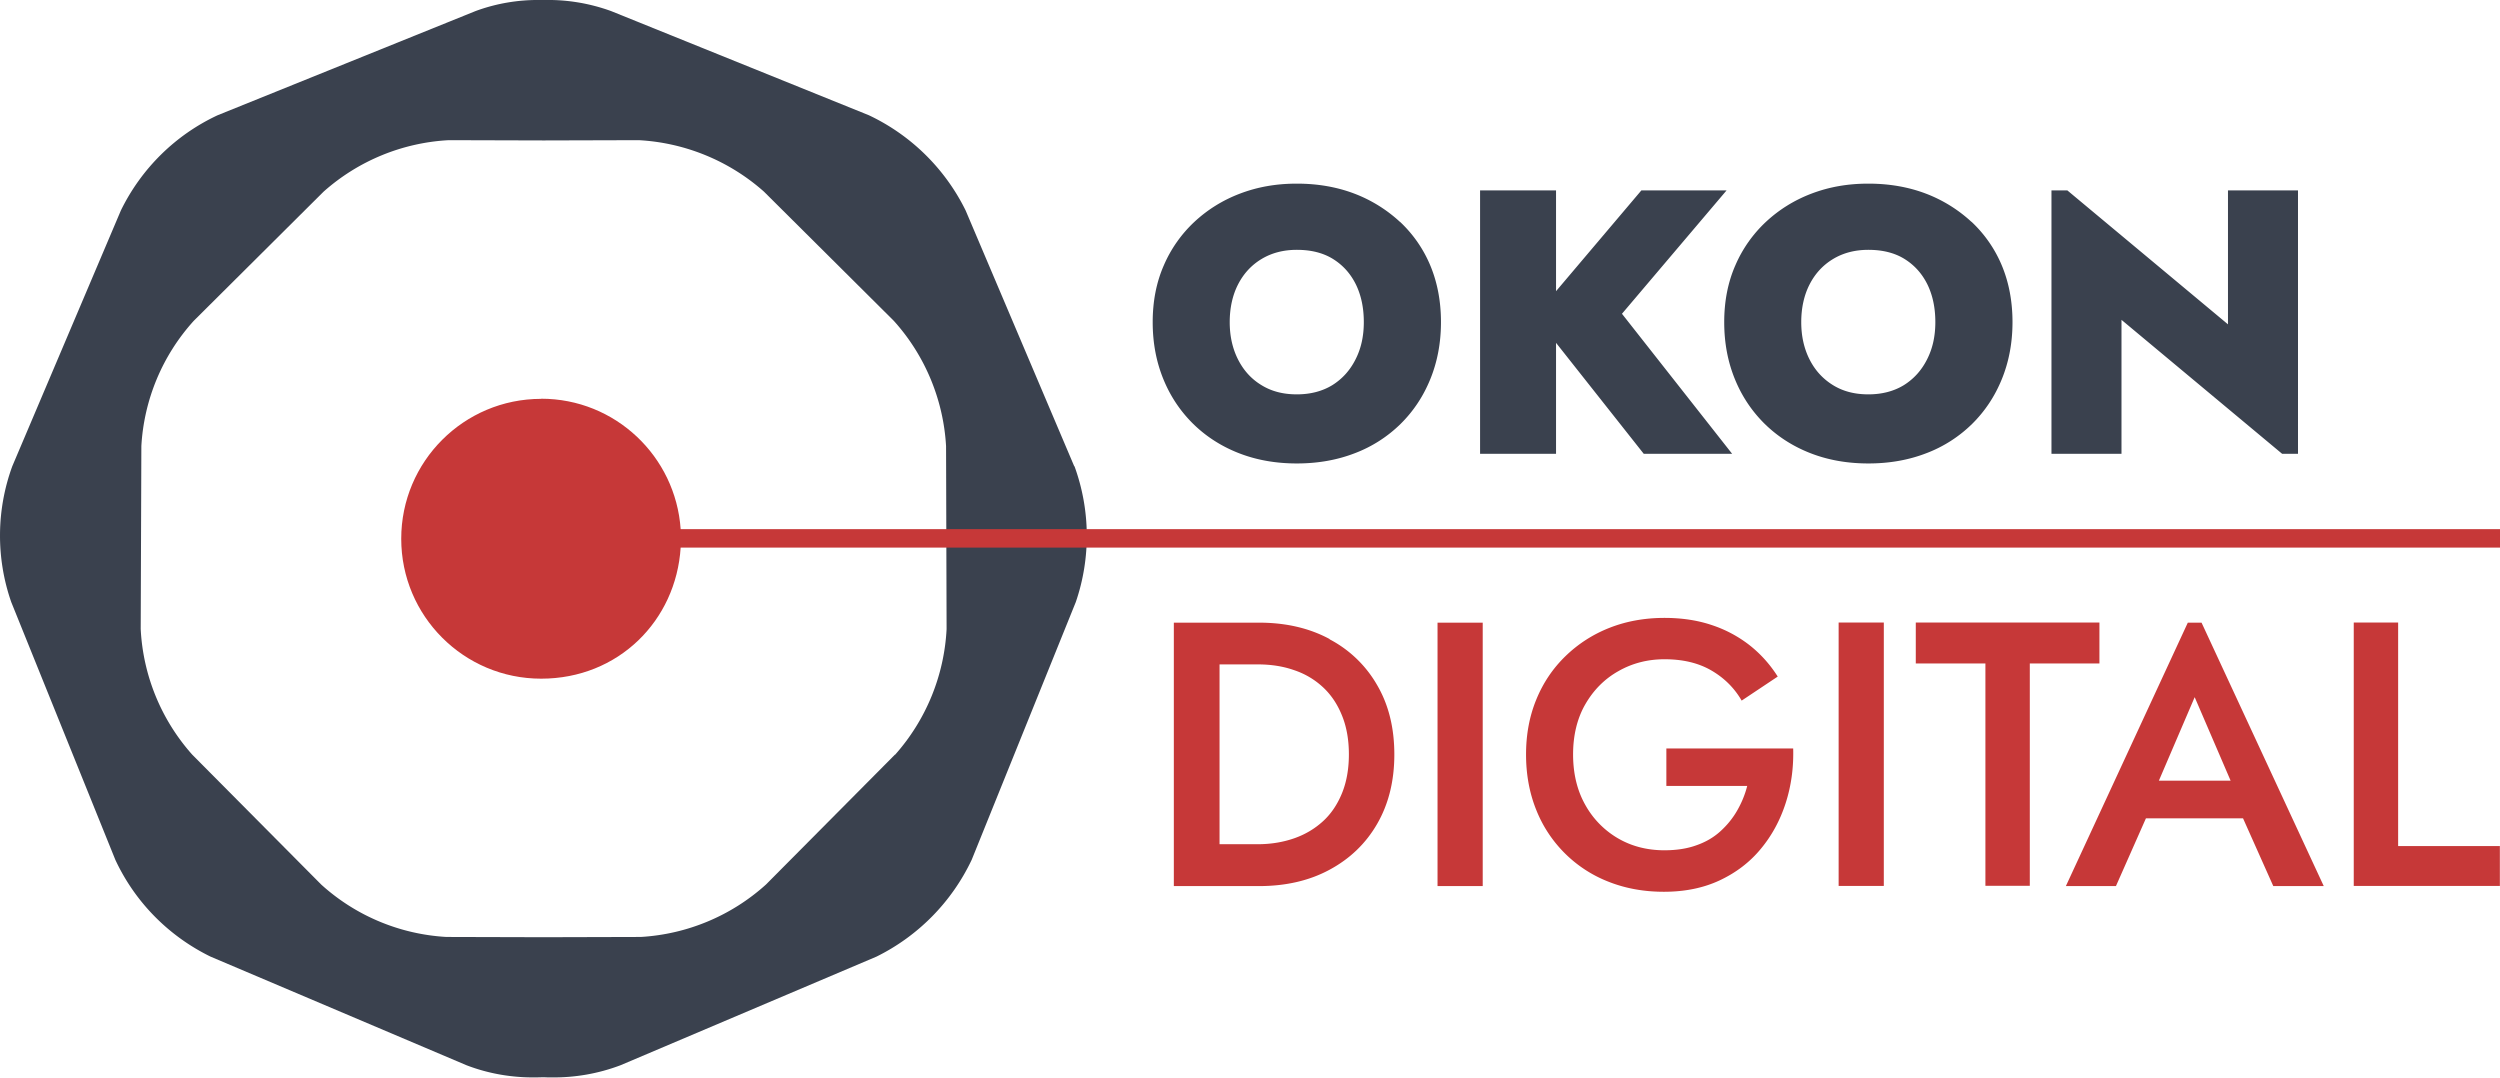
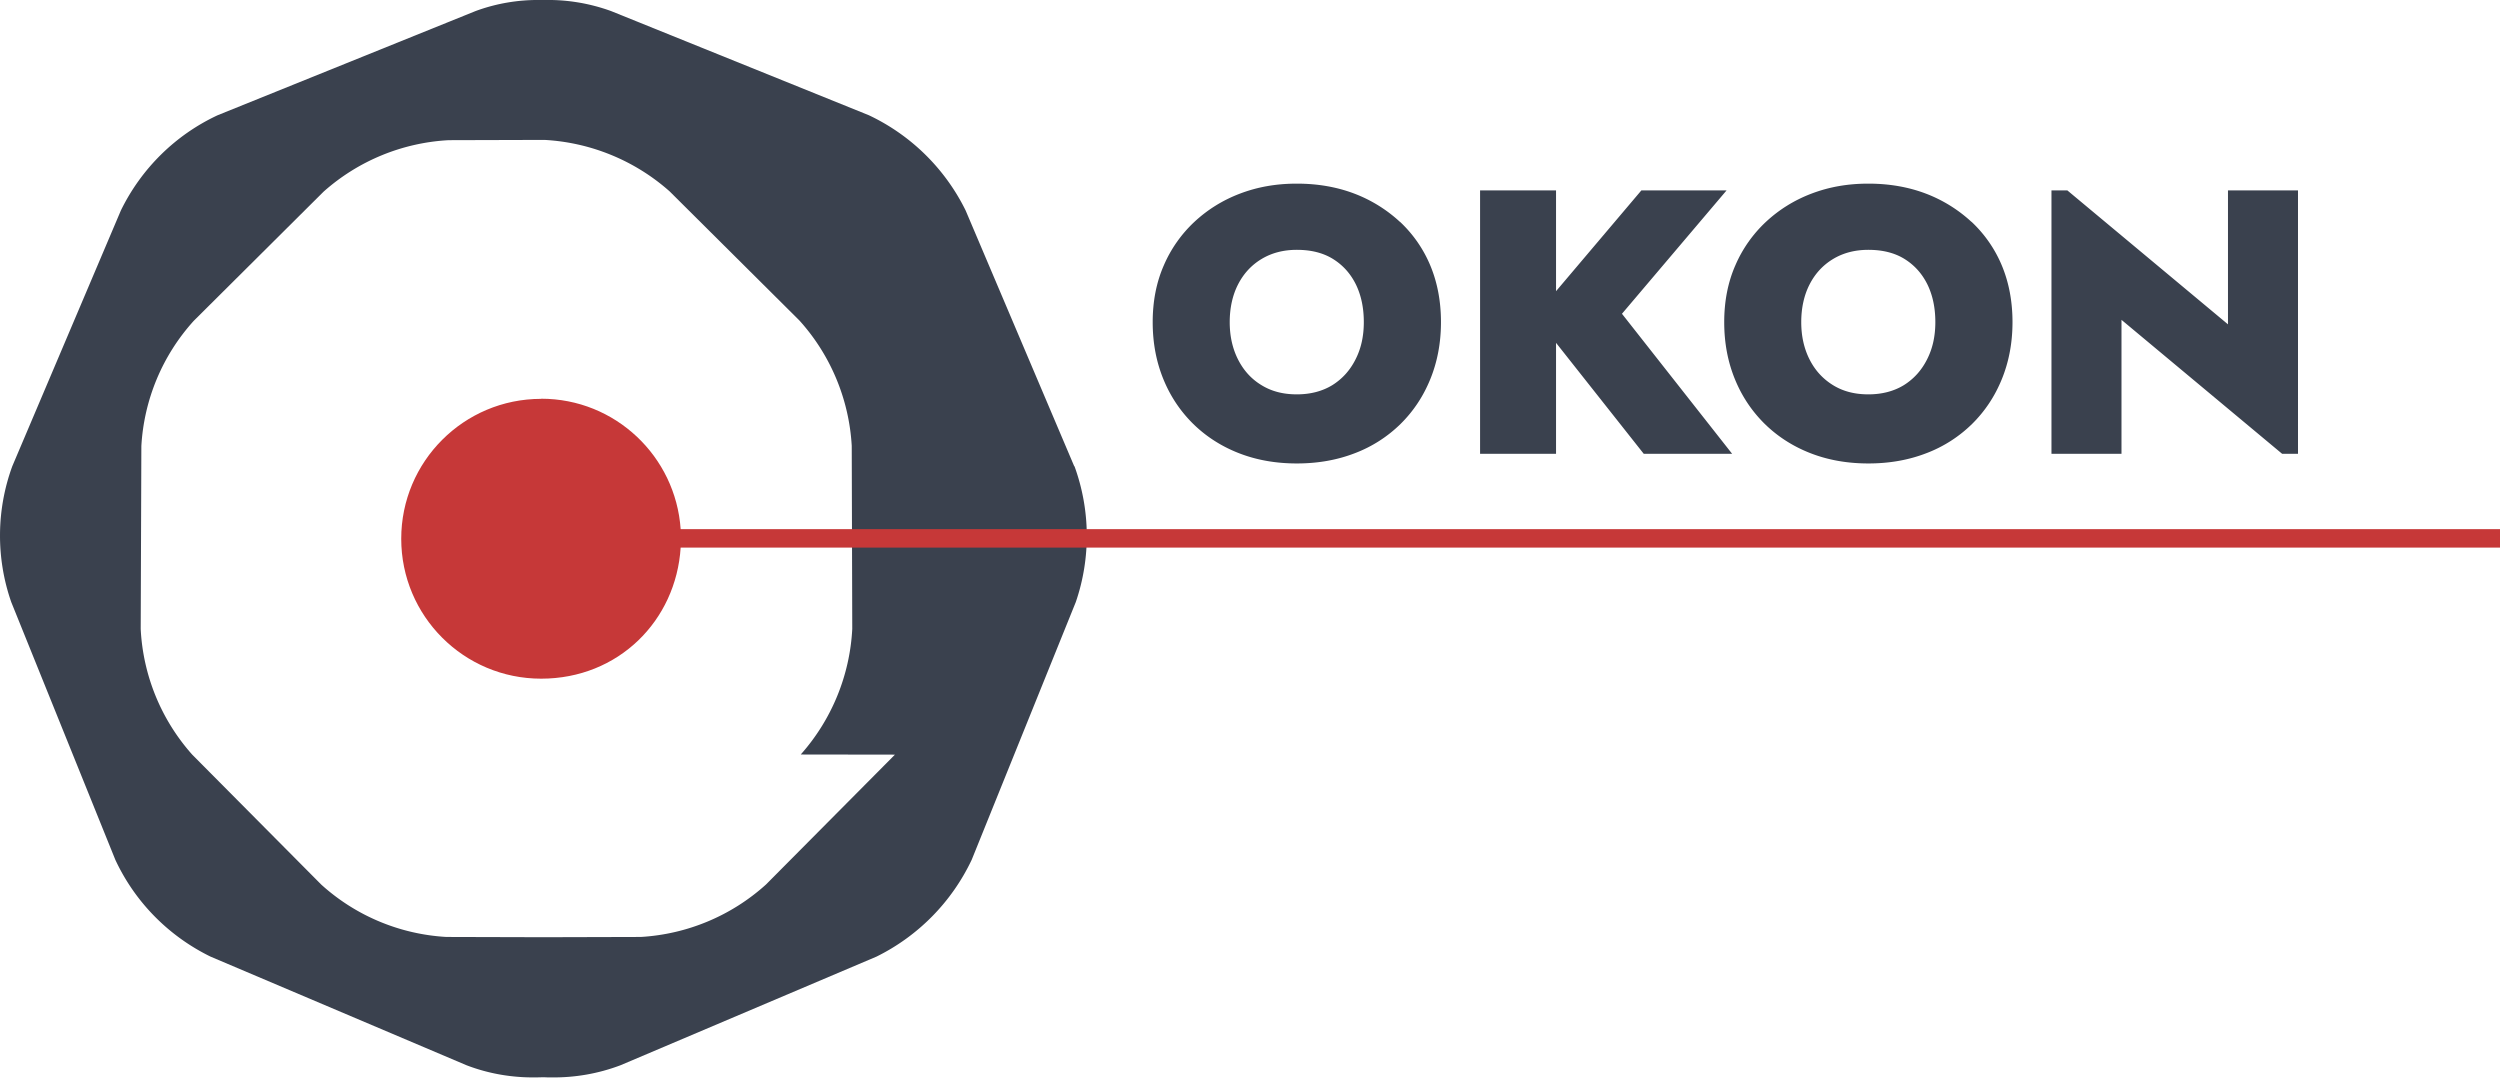
<svg xmlns="http://www.w3.org/2000/svg" id="Ebene_2" viewBox="0 0 189.23 81.56">
  <defs>
    <style>.cls-1,.cls-2{fill:#3a414e;stroke-width:0}.cls-2{fill:#c63838}</style>
  </defs>
  <g id="Ebene_1-2">
    <path class="cls-1" d="M105.96 16.79a10.66 10.66 0 0 0-3.46-2.14c-1.32-.5-2.77-.75-4.34-.75s-2.97.25-4.29.75c-1.32.5-2.47 1.22-3.46 2.14a9.81 9.81 0 0 0-2.32 3.3c-.56 1.28-.84 2.71-.84 4.29s.27 2.99.8 4.3c.53 1.31 1.29 2.44 2.26 3.4.98.96 2.13 1.7 3.46 2.22 1.33.52 2.79.78 4.39.78s3.06-.26 4.4-.78a9.986 9.986 0 0 0 3.46-2.22c.97-.96 1.72-2.09 2.25-3.4s.8-2.74.8-4.3-.27-3-.81-4.29a9.595 9.595 0 0 0-2.29-3.3Zm-3.36 10.42c-.42.83-1 1.47-1.75 1.94-.75.46-1.65.7-2.69.7s-1.92-.23-2.68-.7c-.76-.46-1.35-1.11-1.77-1.94-.42-.83-.63-1.77-.63-2.83s.21-2.03.63-2.85c.42-.82 1.01-1.46 1.77-1.92.76-.46 1.65-.7 2.68-.7 1.08 0 2 .23 2.75.7s1.32 1.11 1.72 1.92c.4.82.6 1.77.6 2.85s-.21 2.01-.63 2.83Zm28.08-12.8h-6.44l-6.46 7.63v-7.63h-5.75v19.94h5.75v-8.4l6.64 8.4h6.69l-8.34-10.6 7.92-9.34Zm37.96 0v10.14l-12.16-10.14h-1.2v19.94h5.3V24.21l12.16 10.14h1.2V14.41h-5.3Zm-19.42 2.38a10.66 10.66 0 0 0-3.46-2.14c-1.32-.5-2.77-.75-4.34-.75s-2.97.25-4.29.75c-1.32.5-2.47 1.22-3.46 2.14a9.81 9.81 0 0 0-2.32 3.3c-.56 1.28-.84 2.71-.84 4.29s.27 2.99.8 4.3c.53 1.31 1.29 2.44 2.26 3.4.98.96 2.13 1.7 3.46 2.22 1.33.52 2.79.78 4.39.78s3.06-.26 4.4-.78a9.986 9.986 0 0 0 3.46-2.22c.97-.96 1.72-2.09 2.25-3.4s.8-2.74.8-4.3-.27-3-.81-4.29a9.595 9.595 0 0 0-2.29-3.3Zm-3.36 10.42c-.42.83-1 1.47-1.75 1.94-.75.46-1.65.7-2.69.7s-1.92-.23-2.68-.7-1.35-1.11-1.77-1.94c-.42-.83-.63-1.77-.63-2.83s.21-2.03.63-2.85c.42-.82 1.01-1.46 1.77-1.92s1.65-.7 2.68-.7c1.08 0 2 .23 2.75.7s1.32 1.11 1.72 1.92c.4.82.6 1.77.6 2.85s-.21 2.01-.63 2.83Z" />
    <g id="Gruppe_30">
      <g id="Gruppe_29">
-         <path id="Pfad_47" class="cls-1" d="m81.31 35.29-8.22-19.36a15.583 15.583 0 0 0-7.33-7.21L46.26.84c-1.6-.58-3.29-.87-5-.84h-.28c-1.7-.03-3.4.25-4.99.84L16.48 8.72c-3.2 1.49-5.78 4.04-7.33 7.21L.93 35.29a15.308 15.308 0 0 0-.08 10.28l7.88 19.51c1.49 3.2 4.04 5.78 7.21 7.33l19.37 8.22c1.69.65 3.48.95 5.29.92.18 0 .36-.01.54-.01s.36.02.54.01c1.81.03 3.6-.28 5.29-.92l19.37-8.22c3.16-1.56 5.7-4.14 7.21-7.33l7.88-19.51c1.14-3.33 1.11-6.96-.1-10.28M67.74 57.12l-9.76 9.83a15.486 15.486 0 0 1-9.48 3.97l-7.36.02-7.35-.02c-3.52-.2-6.87-1.6-9.48-3.97l-9.76-9.83a15.455 15.455 0 0 1-3.9-9.51l.05-13.85c.2-3.52 1.6-6.87 3.97-9.48l9.82-9.77a15.49 15.49 0 0 1 9.48-3.9H34l7.14.02h.04l7.14-.02h.03c3.51.19 6.86 1.57 9.48 3.9l9.82 9.77c2.36 2.61 3.76 5.97 3.96 9.49l.04 13.85c-.18 3.52-1.56 6.88-3.9 9.51" />
+         <path id="Pfad_47" class="cls-1" d="m81.31 35.29-8.22-19.36a15.583 15.583 0 0 0-7.33-7.21L46.26.84c-1.6-.58-3.29-.87-5-.84h-.28c-1.7-.03-3.4.25-4.99.84L16.48 8.72c-3.2 1.49-5.78 4.04-7.33 7.21L.93 35.29a15.308 15.308 0 0 0-.08 10.28l7.88 19.51c1.49 3.2 4.04 5.78 7.21 7.33l19.37 8.22c1.69.65 3.48.95 5.29.92.18 0 .36-.01.54-.01s.36.02.54.01c1.81.03 3.6-.28 5.29-.92l19.37-8.22c3.16-1.56 5.7-4.14 7.21-7.33l7.88-19.51c1.14-3.33 1.11-6.96-.1-10.28M67.74 57.12l-9.76 9.83a15.486 15.486 0 0 1-9.48 3.97l-7.36.02-7.35-.02c-3.52-.2-6.87-1.6-9.48-3.97l-9.76-9.83a15.455 15.455 0 0 1-3.9-9.51l.05-13.85c.2-3.52 1.6-6.87 3.97-9.48l9.82-9.77a15.49 15.49 0 0 1 9.48-3.9H34h.04l7.14-.02h.03c3.51.19 6.86 1.57 9.48 3.9l9.82 9.77c2.36 2.61 3.76 5.97 3.96 9.49l.04 13.85c-.18 3.52-1.56 6.88-3.9 9.51" />
      </g>
    </g>
    <path class="cls-2" d="M40.96 30.19c-5.85 0-10.59 4.74-10.59 10.59s4.74 10.59 10.59 10.59 10.21-4.39 10.56-9.92h137.71v-1.4H51.52c-.38-5.51-4.95-9.87-10.56-9.87Z" />
-     <path class="cls-2" d="M108.81 67.07h3.42V47.13h-3.42v19.94Zm-8.17-18.7c-1.54-.83-3.32-1.24-5.35-1.24h-6.44v19.94h6.44c2.03 0 3.82-.41 5.35-1.24 1.54-.83 2.74-1.98 3.6-3.47.86-1.49 1.3-3.24 1.3-5.25s-.43-3.76-1.3-5.25a8.912 8.912 0 0 0-3.6-3.47Zm.93 11.69c-.35.85-.83 1.56-1.45 2.12s-1.34.99-2.18 1.28c-.84.29-1.75.44-2.73.44h-2.9V50.29h2.9c.99 0 1.9.14 2.73.43.84.28 1.56.71 2.18 1.28.62.57 1.1 1.28 1.45 2.14.35.85.53 1.84.53 2.96s-.18 2.11-.53 2.96Zm24.56-.57h6.12c-.17.67-.43 1.29-.77 1.88-.34.59-.77 1.11-1.28 1.57-.51.46-1.12.81-1.82 1.05-.7.25-1.5.37-2.39.37-1.31 0-2.49-.3-3.53-.91a6.68 6.68 0 0 1-2.48-2.55c-.61-1.09-.91-2.36-.91-3.8s.31-2.73.93-3.8c.62-1.07 1.45-1.91 2.5-2.5 1.05-.6 2.22-.9 3.49-.9 1.39 0 2.57.28 3.55.85s1.74 1.33 2.29 2.28l2.73-1.82c-.59-.93-1.3-1.72-2.14-2.38a9.446 9.446 0 0 0-2.86-1.52c-1.07-.36-2.26-.54-3.57-.54-1.5 0-2.89.25-4.16.75s-2.38 1.22-3.33 2.14c-.95.92-1.69 2.01-2.21 3.28-.52 1.26-.78 2.65-.78 4.17s.26 2.92.77 4.19a9.648 9.648 0 0 0 5.5 5.45c1.27.5 2.66.75 4.16.75 1.6 0 3.01-.29 4.24-.87 1.23-.58 2.27-1.37 3.1-2.38.84-1.01 1.46-2.16 1.88-3.46.42-1.3.61-2.68.57-4.14h-9.6v2.85Zm39.47-12.36-9.23 19.94h3.79l2.27-5.13h7.35l2.29 5.13h3.82l-9.25-19.94h-1.03Zm-2.19 11.96 2.71-6.32 2.72 6.32h-5.43Zm-24.24 7.97h3.42V47.12h-3.42v19.94Zm42.35-3.02V47.12h-3.36v19.94h11.06v-3.02h-7.7Zm-22.61-16.92h-13.9v3.1h5.27v16.83h3.36V50.22h5.27v-3.1Z" />
  </g>
</svg>